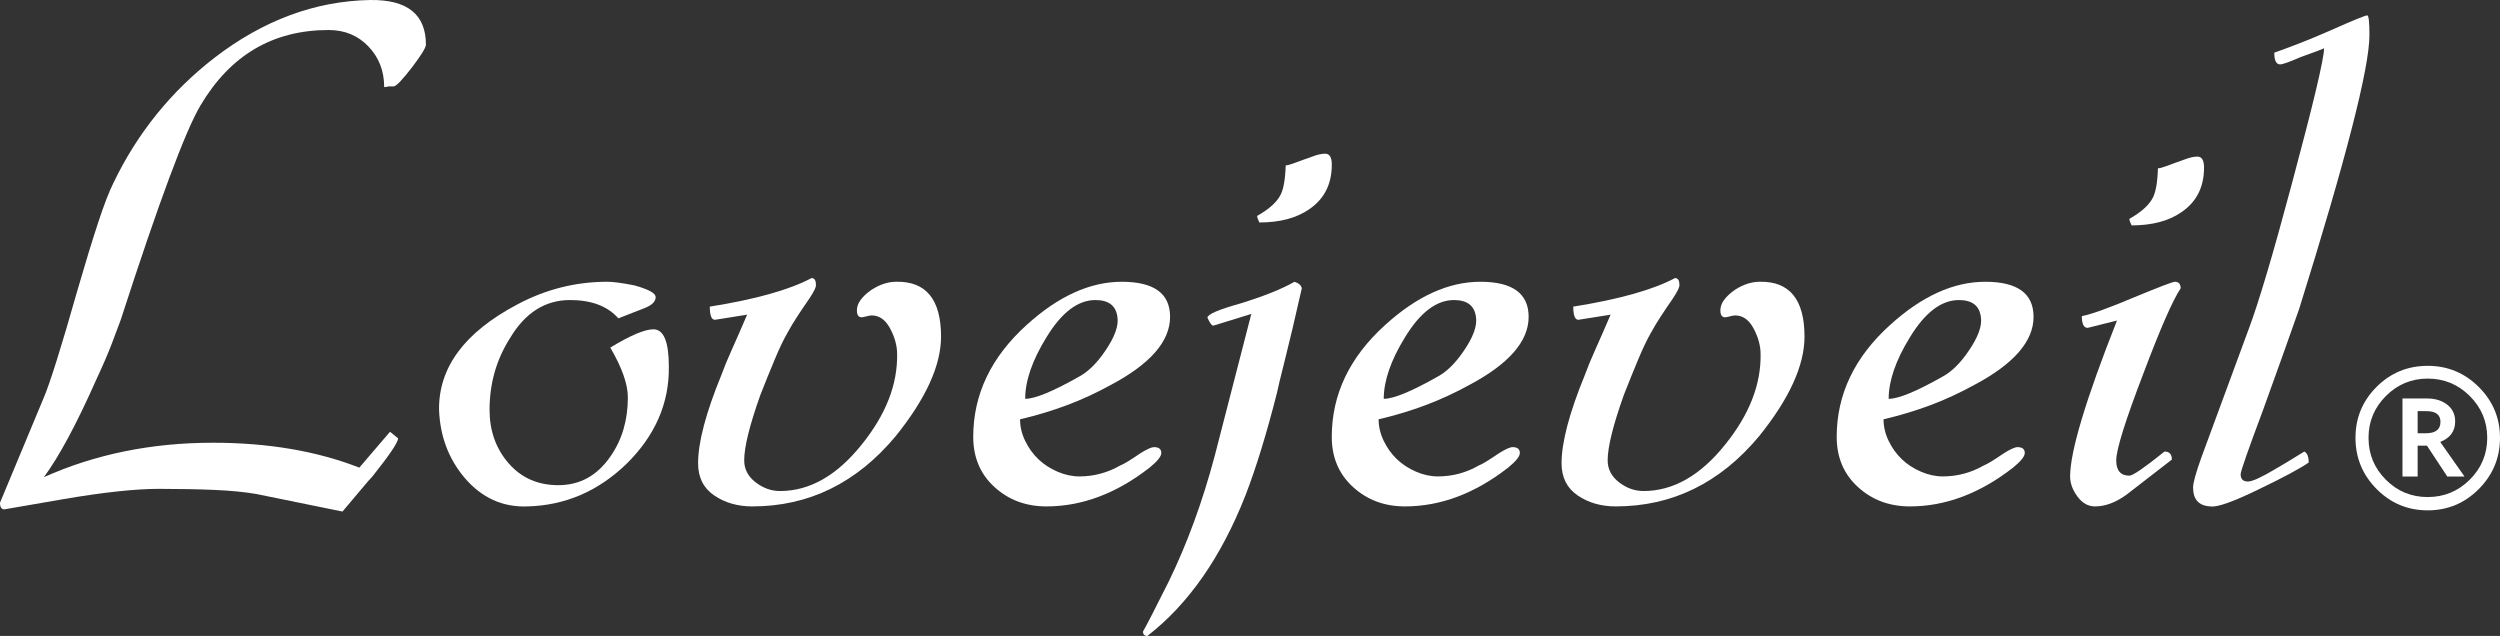
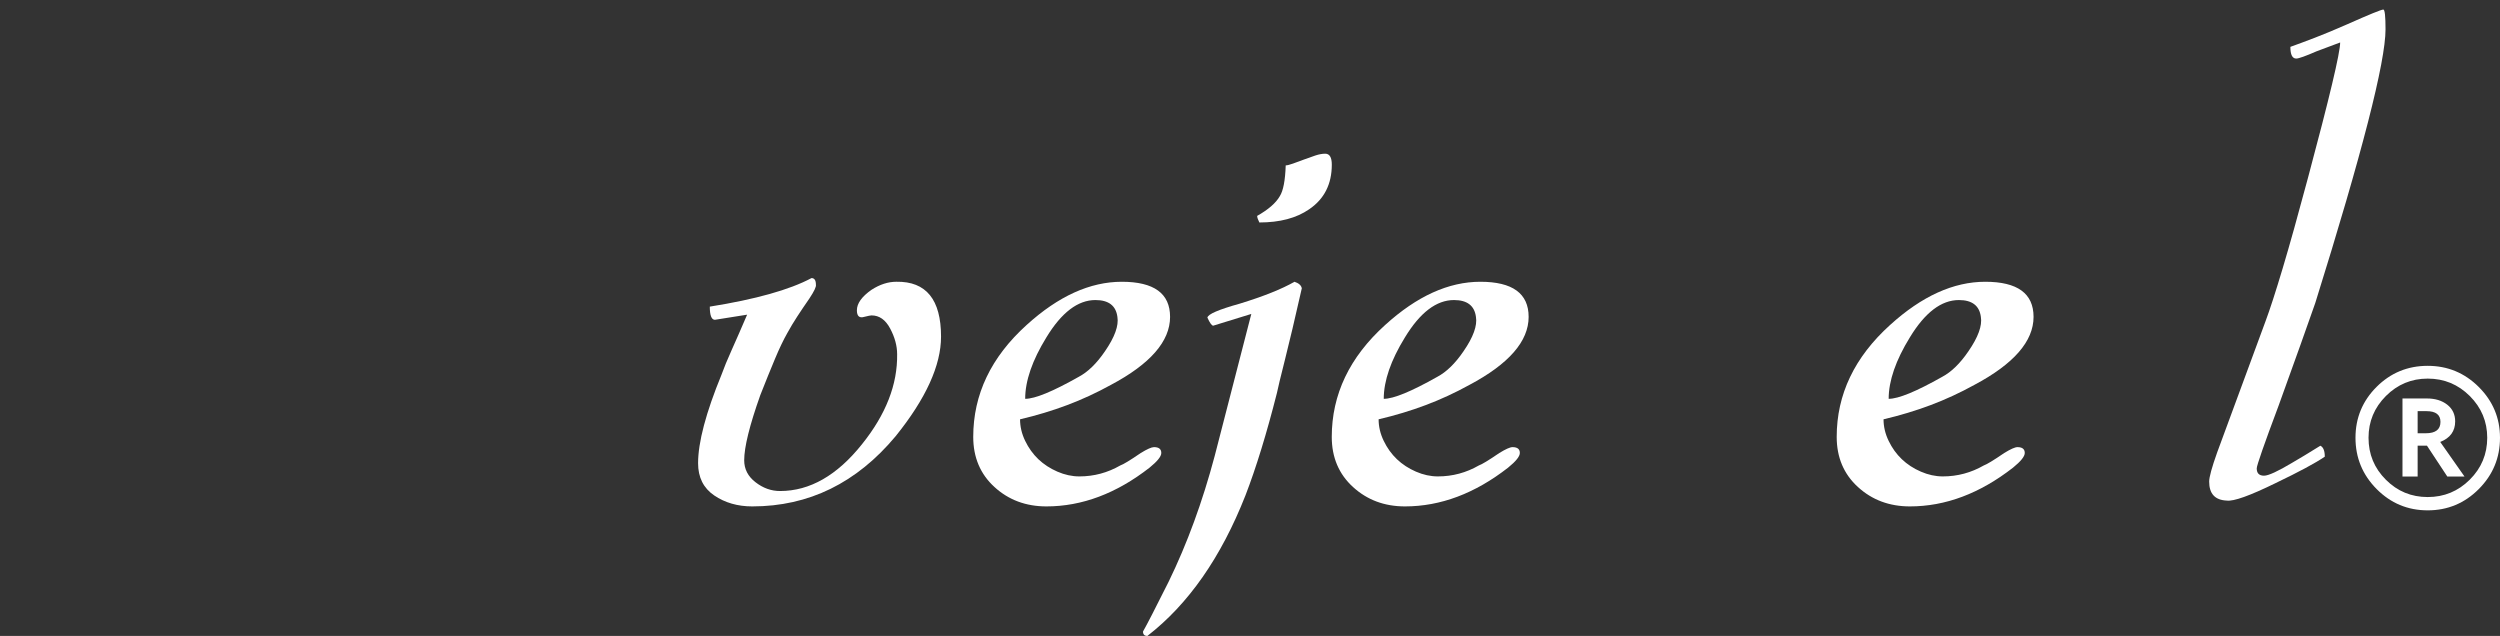
<svg xmlns="http://www.w3.org/2000/svg" version="1.1" id="Layer_1" x="0px" y="0px" width="1570.533px" height="399.5px" viewBox="0 0 1570.533 399.5" enable-background="new 0 0 1570.533 399.5" xml:space="preserve">
  <rect x="0" y="0" width="1570.533" height="399.5" fill="#333333" stroke="none" />
  <g>
-     <path fill="#FFFFFF" d="M258.833,42.302c-6.145,7.966-9.976,11.959-11.514,11.959h-3.202c-0.935,0.302-1.845,0.456-2.768,0.456   c0-10.113-3.29-18.616-9.88-25.515c-6.592-6.903-14.941-10.347-25.048-10.347c-34.954,0-61.765,15.789-80.467,47.363   c-9.498,15.926-26.189,60.835-50.102,134.684c-1.224,3.382-3.069,8.267-5.511,14.714c-2.454,6.439-5.819,14.244-10.114,23.447   c-12.266,27.582-23.146,47.807-32.649,60.688c32.185-14.398,67.578-21.619,106.204-21.619c34.621,0,65.275,5.224,91.936,15.639   l19.309-22.529l5.067,4.143c0,2.461-5.367,10.408-16.102,23.906c-1.225,1.217-3.371,3.672-6.435,7.355   c-3.057,3.664-7.2,8.574-12.397,14.715l-54.252-11.049c-7.056-1.209-15.637-2.061-25.757-2.518   c-10.099-0.457-21.908-0.688-35.386-0.688c-14.709,0-34.641,2.148-59.769,6.434l-37.239,6.439c-1.846,0-2.756-1.383-2.756-4.156   l27.578-66.183c1.845-4.294,4.52-12.04,8.047-23.224c3.528-11.19,7.884-25.974,13.114-44.36   c4.889-16.843,9.188-30.867,12.869-42.063c3.667-11.183,6.887-19.546,9.643-25.058c15.016-31.259,36.153-57.462,63.441-78.611   c30.642-23.588,63.278-35.698,97.925-36.316c23.282-0.301,34.946,9.04,34.946,28.048C267.564,29.892,264.639,34.643,258.833,42.302   " />
-     <path fill="#FFFFFF" d="M393.506,291.461c-17.784,17.166-38.47,26.041-62.054,26.67c-15.637,0.613-28.82-5.361-39.548-17.932   C281.79,288.256,276.442,274,275.82,257.452c-0.313-26.662,16.084-48.74,49.185-66.202c17.778-9.493,36.63-14.244,56.542-14.244   c3.678,0,9.354,0.759,17.025,2.292c8.883,2.459,13.32,4.903,13.32,7.357c0,2.753-2.298,5.053-6.898,6.886l-16.548,6.444   c-6.735-7.658-16.861-11.491-30.333-11.491c-15.63,0-28.199,7.967-37.696,23.896c-8.595,13.499-12.87,28.512-12.87,45.062   c0,13.182,3.974,24.371,11.946,33.559c7.966,9.189,18.382,13.789,31.263,13.789c13.486,0,24.358-5.979,32.638-17.932   c7.345-10.421,11.036-22.83,11.036-37.229c0-8.289-3.691-18.705-11.036-31.267c12.556-7.654,21.601-11.492,27.125-11.492   c6.435,0,9.654,7.816,9.654,23.445C420.468,253.304,411.592,273.698,393.506,291.461" />
    <path fill="#FFFFFF" d="M562.682,274c-24.533,29.42-54.553,44.131-90.115,44.131c-9.189,0-17.162-2.311-23.897-6.891   c-6.749-4.6-10.126-11.342-10.126-20.23c0-13.17,4.909-31.727,14.715-55.629c1.532-4.285,3.68-9.491,6.446-15.637   c2.756-6.117,5.964-13.475,9.643-22.06l-20.22,3.215c-2.153,0-3.227-2.756-3.227-8.269c28.809-4.602,50.121-10.578,63.899-17.935   c1.838,0,2.763,1.377,2.763,4.134c0.295,1.236-1.073,4.143-4.132,8.744c-2.769,3.984-5.292,7.74-7.589,11.258   c-2.292,3.526-4.37,6.969-6.203,10.334c-2.449,4.308-5.064,9.748-7.81,16.334c-2.769,6.584-5.832,14.187-9.203,22.735   c-6.749,19.015-10.113,32.655-10.113,40.942c0,5.513,2.36,10.105,7.125,13.783c4.739,3.678,9.882,5.512,15.398,5.512   c18.688,0,35.852-9.792,51.496-29.428c15.01-18.688,22.354-37.539,22.06-56.532c0-5.222-1.451-10.593-4.37-16.104   c-2.918-5.511-6.823-8.267-11.721-8.267c-0.62,0-2.146,0.304-4.589,0.921c-3.068,0.911-4.6-0.458-4.6-4.134   c0-4.287,3.056-8.583,9.188-12.877c5.205-3.365,10.416-5.047,15.633-5.047c18.688-0.314,28.042,11.187,28.042,34.471   C591.175,229.553,581.671,250.411,562.682,274" />
    <path fill="#FFFFFF" d="M697.832,241.818c-8.896,4.913-18.018,9.127-27.357,12.646c-9.354,3.529-19.242,6.507-29.662,8.953   c0,4.606,1.073,9.141,3.222,13.572c2.14,4.443,4.91,8.271,8.278,11.502c3.377,3.2,7.371,5.813,11.946,7.799   c4.615,2.004,9.203,2.998,13.799,2.998c9.196,0,17.778-2.313,25.738-6.893c1.846-0.625,6.146-3.215,12.869-7.824   c3.993-2.449,6.754-3.678,8.292-3.678c3.057,0,4.588,1.229,4.588,3.678c0,2.153-2.459,5.211-7.355,9.197   c-20.844,16.238-42.443,24.363-64.816,24.363c-12.882,0-23.768-4.066-32.65-12.187c-8.877-8.116-13.326-18.612-13.326-31.483   c0-26.668,11.18-50.115,33.571-70.338c19.914-18.078,39.832-27.117,59.763-27.117c20.227,0,30.327,7.344,30.327,22.059   C735.059,214.398,722.646,228.644,697.832,241.818 M688.164,188.496c-11.036,0-21.299,7.815-30.791,23.428   c-8.891,14.433-13.339,27.303-13.339,38.625c6.145,0,17.319-4.596,33.56-13.777c5.819-3.068,11.344-8.434,16.561-16.104   c6.121-8.877,8.731-16.08,7.81-21.602C701.053,192.023,696.445,188.496,688.164,188.496" />
    <path fill="#FFFFFF" d="M807.227,225.958c-2.748,10.881-4.438,17.857-5.047,20.926c-6.449,25.436-13.033,46.886-19.774,64.357   c-15.318,38.918-35.857,68.336-61.604,88.262c-1.832,0-2.756-0.918-2.756-2.754c1.237-2.156,3.139-5.758,5.744-10.818   c2.604-5.055,6.058-11.865,10.346-20.451c11.646-23.895,21.3-50.262,28.959-79.066l22.993-89.189l-23.904,7.365   c-0.936,0-2.146-1.682-3.678-5.056c0.301-2.146,7.043-5.065,20.227-8.744c15.004-4.603,26.504-9.201,34.481-13.78   c2.756,0.91,4.274,2.292,4.59,4.13C813.503,200.15,809.988,215.077,807.227,225.958 M822.405,131.491   c-7.979,5.512-18.396,8.269-31.265,8.269c-0.922-1.846-1.379-3.224-1.379-4.134c7.043-3.975,11.794-8.104,14.248-12.414   c2.135-3.366,3.378-9.796,3.692-19.313c0.909,0,2.43-0.374,4.575-1.143c2.146-0.76,4.451-1.614,6.898-2.536   c2.469-0.91,4.834-1.751,7.139-2.53c2.299-0.753,4.357-1.137,6.189-1.137c2.774,0,4.155,2.289,4.155,6.89   C836.661,115.703,831.896,125.057,822.405,131.491" />
    <path fill="#FFFFFF" d="M923.072,241.818c-8.889,4.913-18.018,9.127-27.352,12.646c-9.348,3.529-19.24,6.507-29.656,8.953   c0,4.606,1.075,9.141,3.222,13.572c2.14,4.443,4.896,8.271,8.281,11.502c3.368,3.2,7.355,5.813,11.944,7.799   c4.603,2.004,9.19,2.998,13.785,2.998c9.204,0,17.778-2.313,25.752-6.893c1.844-0.625,6.133-3.215,12.869-7.824   c3.991-2.449,6.734-3.678,8.278-3.678c3.071,0,4.59,1.229,4.59,3.678c0,2.153-2.453,5.211-7.357,9.197   c-20.829,16.238-42.448,24.363-64.814,24.363c-12.87,0-23.755-4.066-32.638-12.187c-8.891-8.116-13.342-18.612-13.342-31.483   c0-26.668,11.188-50.115,33.579-70.338c19.914-18.078,39.825-27.117,59.758-27.117c20.226,0,30.341,7.344,30.341,22.059   C960.313,214.398,947.895,228.644,923.072,241.818 M913.411,188.496c-11.029,0-21.293,7.815-30.797,23.428   c-8.891,14.433-13.328,27.303-13.328,38.625c6.133,0,17.307-4.596,33.56-13.777c5.813-3.068,11.338-8.434,16.555-16.104   c6.121-8.877,8.738-16.08,7.804-21.602C926.294,192.023,921.689,188.496,913.411,188.496" />
-     <path fill="#FFFFFF" d="M1105.118,274c-24.521,29.42-54.562,44.131-90.104,44.131c-9.195,0-17.162-2.311-23.91-6.891   c-6.75-4.6-10.113-11.342-10.113-20.23c0-13.17,4.902-31.727,14.714-55.629c1.526-4.285,3.668-9.491,6.44-15.637   c2.75-6.117,5.971-13.476,9.648-22.06l-20.226,3.215c-2.147,0-3.223-2.756-3.223-8.269c28.795-4.602,50.109-10.578,63.895-17.935   c1.84,0,2.769,1.377,2.769,4.134c0.297,1.236-1.072,4.143-4.13,8.744c-2.769,3.984-5.305,7.74-7.596,11.258   c-2.299,3.526-4.376,6.969-6.209,10.334c-2.447,4.308-5.053,9.748-7.811,16.334c-2.768,6.584-5.819,14.187-9.189,22.735   c-6.761,19.015-10.125,32.655-10.125,40.942c0,5.513,2.371,10.105,7.123,13.783c4.755,3.678,9.883,5.512,15.401,5.512   c18.692,0,35.862-9.792,51.493-29.428c15.003-18.688,22.359-37.539,22.062-56.532c0-5.222-1.449-10.593-4.371-16.104   c-2.905-5.511-6.816-8.267-11.721-8.267c-0.608,0-2.146,0.303-4.59,0.921c-3.073,0.911-4.599-0.458-4.599-4.134   c0-4.287,3.056-8.583,9.188-12.877c5.212-3.365,10.417-5.047,15.641-5.047c18.693-0.314,28.034,11.187,28.034,34.471   C1133.611,229.553,1124.105,250.411,1105.118,274" />
    <path fill="#FFFFFF" d="M1240.27,241.818c-8.902,4.913-18.019,9.127-27.358,12.646c-9.354,3.529-19.233,6.507-29.648,8.953   c0,4.606,1.072,9.141,3.221,13.572c2.128,4.443,4.896,8.271,8.278,11.502c3.365,3.2,7.345,5.813,11.948,7.799   c4.601,2.004,9.188,2.998,13.791,2.998c9.19,0,17.771-2.313,25.745-6.893c1.832-0.625,6.125-3.215,12.867-7.824   c3.98-2.449,6.738-3.678,8.281-3.678c3.057,0,4.588,1.229,4.588,3.678c0,2.153-2.454,5.211-7.356,9.197   c-20.834,16.238-42.449,24.363-64.815,24.363c-12.868,0-23.761-4.066-32.638-12.187c-8.89-8.116-13.335-18.612-13.335-31.483   c0-26.668,11.183-50.115,33.567-70.338c19.912-18.078,39.832-27.117,59.763-27.117c20.229,0,30.339,7.344,30.339,22.059   C1277.506,214.398,1265.084,228.644,1240.27,241.818 M1230.6,188.496c-11.021,0-21.291,7.815-30.79,23.428   c-8.89,14.433-13.327,27.303-13.327,38.625c6.125,0,17.308-4.596,33.56-13.777c5.813-3.068,11.325-8.434,16.547-16.104   c6.123-8.877,8.747-16.08,7.811-21.602C1243.488,192.023,1238.887,188.496,1230.6,188.496" />
-     <path fill="#FFFFFF" d="M1337.721,298.822c2.129,0,9.486-5.054,22.062-15.153c3.063,0,4.614,1.683,4.614,5.047l-28.519,22.059   c-6.751,4.898-13.323,7.357-19.757,7.357c-4.295,0-7.987-2.059-11.036-6.195c-3.07-4.148-4.607-8.355-4.607-12.648   c0-15.617,9.817-48.271,29.438-97.923l-18.408,4.603c-2.448,0-3.672-2.449-3.672-7.357c6.127-1.213,17.162-5.207,33.115-11.952   c15.609-6.447,24.042-9.649,25.277-9.649c2.442,0,3.682,1.365,3.682,4.13c-4.917,7.358-12.583,24.828-22.996,52.41   c-11.651,30.332-17.479,48.877-17.479,55.633C1329.436,295.606,1332.203,298.822,1337.721,298.822 M1370.365,133.324   c-7.979,5.521-18.396,8.277-31.265,8.277c-0.922-1.842-1.381-3.22-1.381-4.134c7.045-3.99,11.795-8.126,14.25-12.411   c2.136-3.375,3.371-9.819,3.679-19.324c0.91,0,2.442-0.363,4.59-1.135c2.146-0.769,4.445-1.624,6.898-2.533   c2.462-0.923,4.822-1.764,7.133-2.533c2.306-0.75,4.356-1.146,6.189-1.146c2.77,0,4.153,2.301,4.153,6.902   C1384.613,117.549,1379.855,126.89,1370.365,133.324" />
-     <path fill="#FFFFFF" d="M1455.402,32.189c-2.449,0.914-5.813,2.147-10.107,3.668c-7.061,3.08-11.344,4.598-12.867,4.598   c-2.468,0-3.692-2.438-3.692-7.353c4.288-1.522,9.436-3.447,15.404-5.734c5.977-2.305,12.808-5.13,20.466-8.514   c13.777-6.12,21.299-9.19,22.519-9.19c0.928,0,1.387,4.134,1.387,12.411c0,20.531-14.715,77.843-44.132,171.935   c-2.475,7.053-5.599,15.936-9.43,26.659c-3.841,10.73-8.349,23.309-13.561,37.699c-9.188,24.528-13.79,37.698-13.79,39.534   c0,3.063,1.518,4.597,4.602,4.597c2.743,0,8.731-2.748,17.924-8.271c2.139-1.219,4.589-2.674,7.354-4.355   c2.751-1.694,6.12-3.754,10.103-6.201c1.846,0.902,2.77,3.199,2.77,6.884c-5.826,3.974-16.092,9.507-30.805,16.552   c-16.241,7.965-26.519,11.643-30.793,11.027c-7.357-0.313-11.035-4.279-11.035-11.953c0-2.758,1.668-8.891,5.06-18.395   l30.334-82.283c2.756-7.355,6.353-18.461,10.804-33.336c4.438-14.856,9.73-33.783,15.869-56.766   c13.472-50.268,20.223-78.607,20.223-85.055C1459.376,30.66,1457.855,31.27,1455.402,32.189" />
+     <path fill="#FFFFFF" d="M1455.402,32.189c-7.061,3.08-11.344,4.598-12.867,4.598   c-2.468,0-3.692-2.438-3.692-7.353c4.288-1.522,9.436-3.447,15.404-5.734c5.977-2.305,12.808-5.13,20.466-8.514   c13.777-6.12,21.299-9.19,22.519-9.19c0.928,0,1.387,4.134,1.387,12.411c0,20.531-14.715,77.843-44.132,171.935   c-2.475,7.053-5.599,15.936-9.43,26.659c-3.841,10.73-8.349,23.309-13.561,37.699c-9.188,24.528-13.79,37.698-13.79,39.534   c0,3.063,1.518,4.597,4.602,4.597c2.743,0,8.731-2.748,17.924-8.271c2.139-1.219,4.589-2.674,7.354-4.355   c2.751-1.694,6.12-3.754,10.103-6.201c1.846,0.902,2.77,3.199,2.77,6.884c-5.826,3.974-16.092,9.507-30.805,16.552   c-16.241,7.965-26.519,11.643-30.793,11.027c-7.357-0.313-11.035-4.279-11.035-11.953c0-2.758,1.668-8.891,5.06-18.395   l30.334-82.283c2.756-7.355,6.353-18.461,10.804-33.336c4.438-14.856,9.73-33.783,15.869-56.766   c13.472-50.268,20.223-78.607,20.223-85.055C1459.376,30.66,1457.855,31.27,1455.402,32.189" />
    <path fill="#FFFFFF" d="M1498.837,301.375c-7.276-7.25-10.897-16.025-10.897-26.365c0-10.202,3.64-18.94,10.916-26.244   c7.295-7.273,16.041-10.922,26.254-10.922c10.313,0,19.123,3.648,26.429,10.922c7.302,7.304,10.969,16.042,10.969,26.244   c0,10.275-3.667,19.054-10.969,26.334c-7.306,7.27-16.114,10.91-26.429,10.91C1514.846,312.254,1506.087,308.639,1498.837,301.375    M1492.999,243.042c-8.819,8.808-13.253,19.478-13.253,31.971c0,12.587,4.443,23.308,13.298,32.223   c8.849,8.916,19.554,13.373,32.063,13.373c12.494,0,23.221-4.457,32.093-13.373c8.875-8.915,13.333-19.636,13.333-32.223   c0-12.387-4.458-23.033-13.333-31.898c-8.872-8.855-19.599-13.296-32.093-13.296   C1512.533,229.817,1501.832,234.238,1492.999,243.042 M1542.371,264.733c0-4.373-1.649-7.896-4.989-10.516   c-3.327-2.594-7.565-3.891-12.731-3.891h-15.381v49.021h9.523v-19.372h5.855l12.77,19.372h10.805l-15.242-21.706   C1539.246,275.172,1542.371,270.862,1542.371,264.733 M1524.348,258.292c5.859,0,8.783,2.25,8.783,6.744   c0,4.777-3.088,7.145-9.216,7.145h-5.122v-13.889H1524.348z" />
  </g>
</svg>